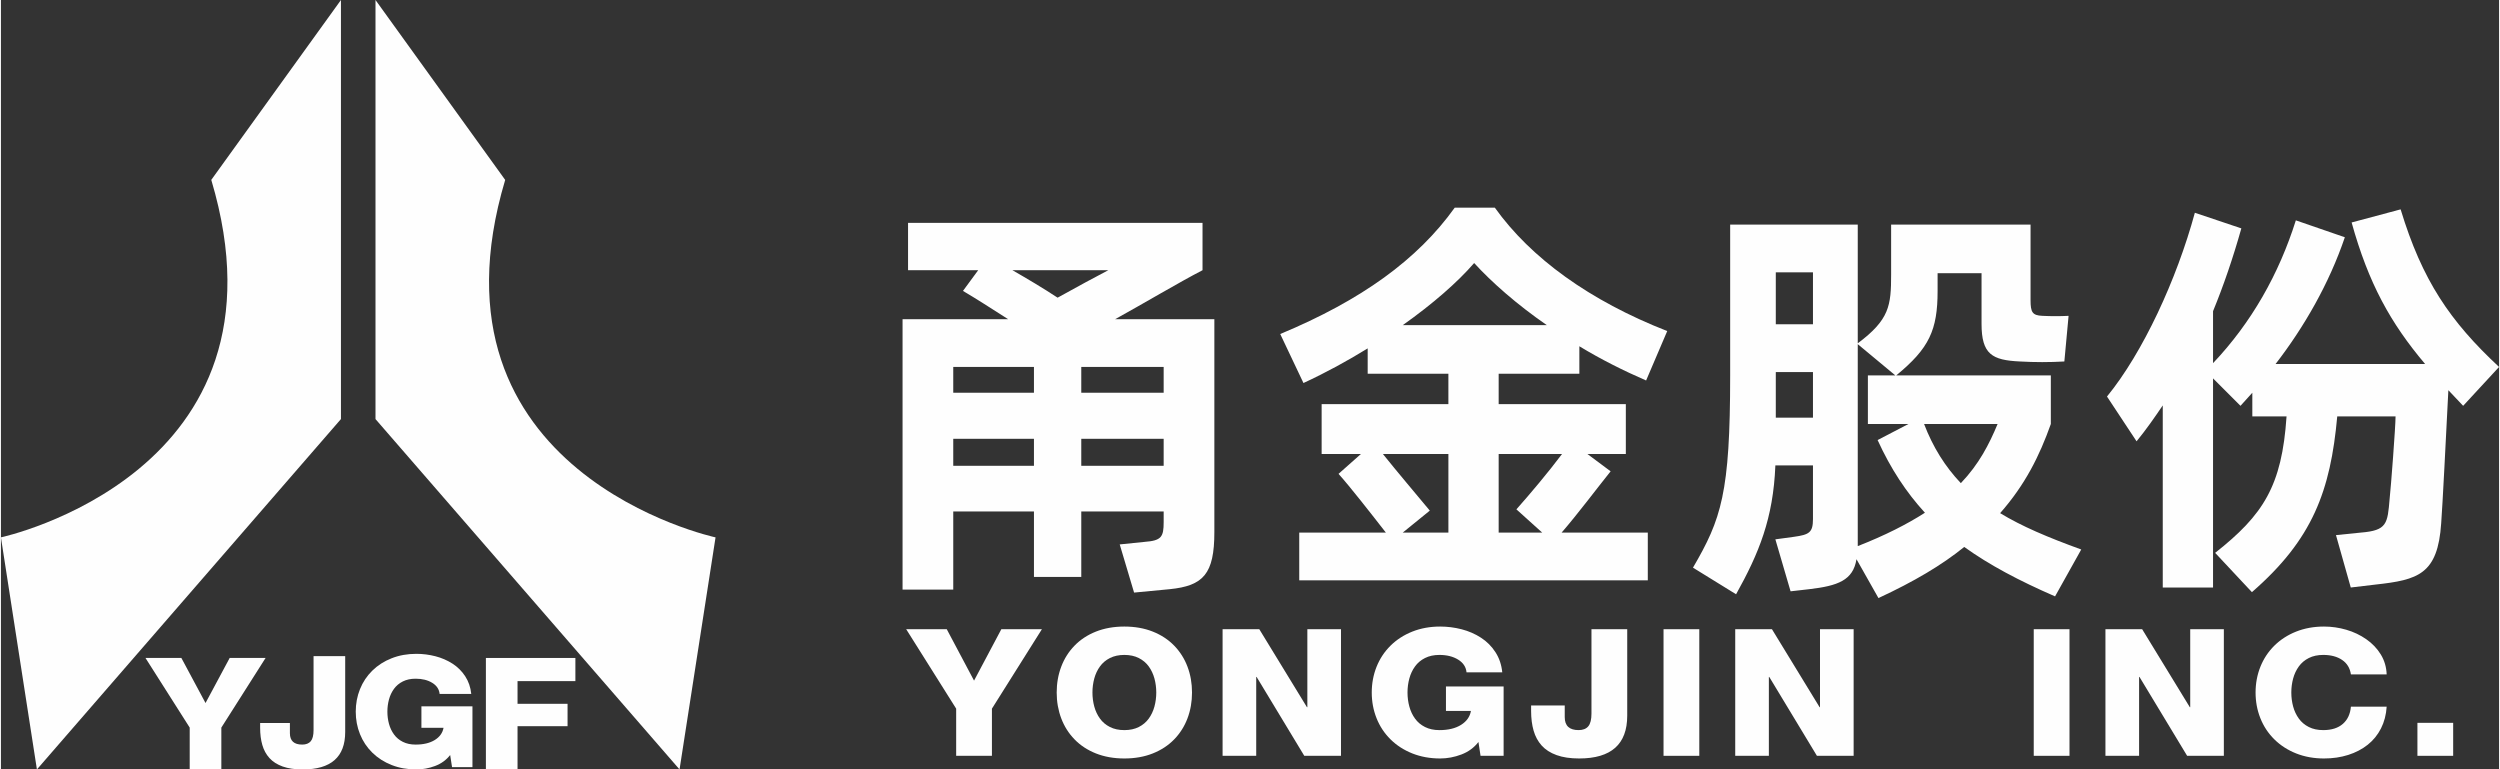
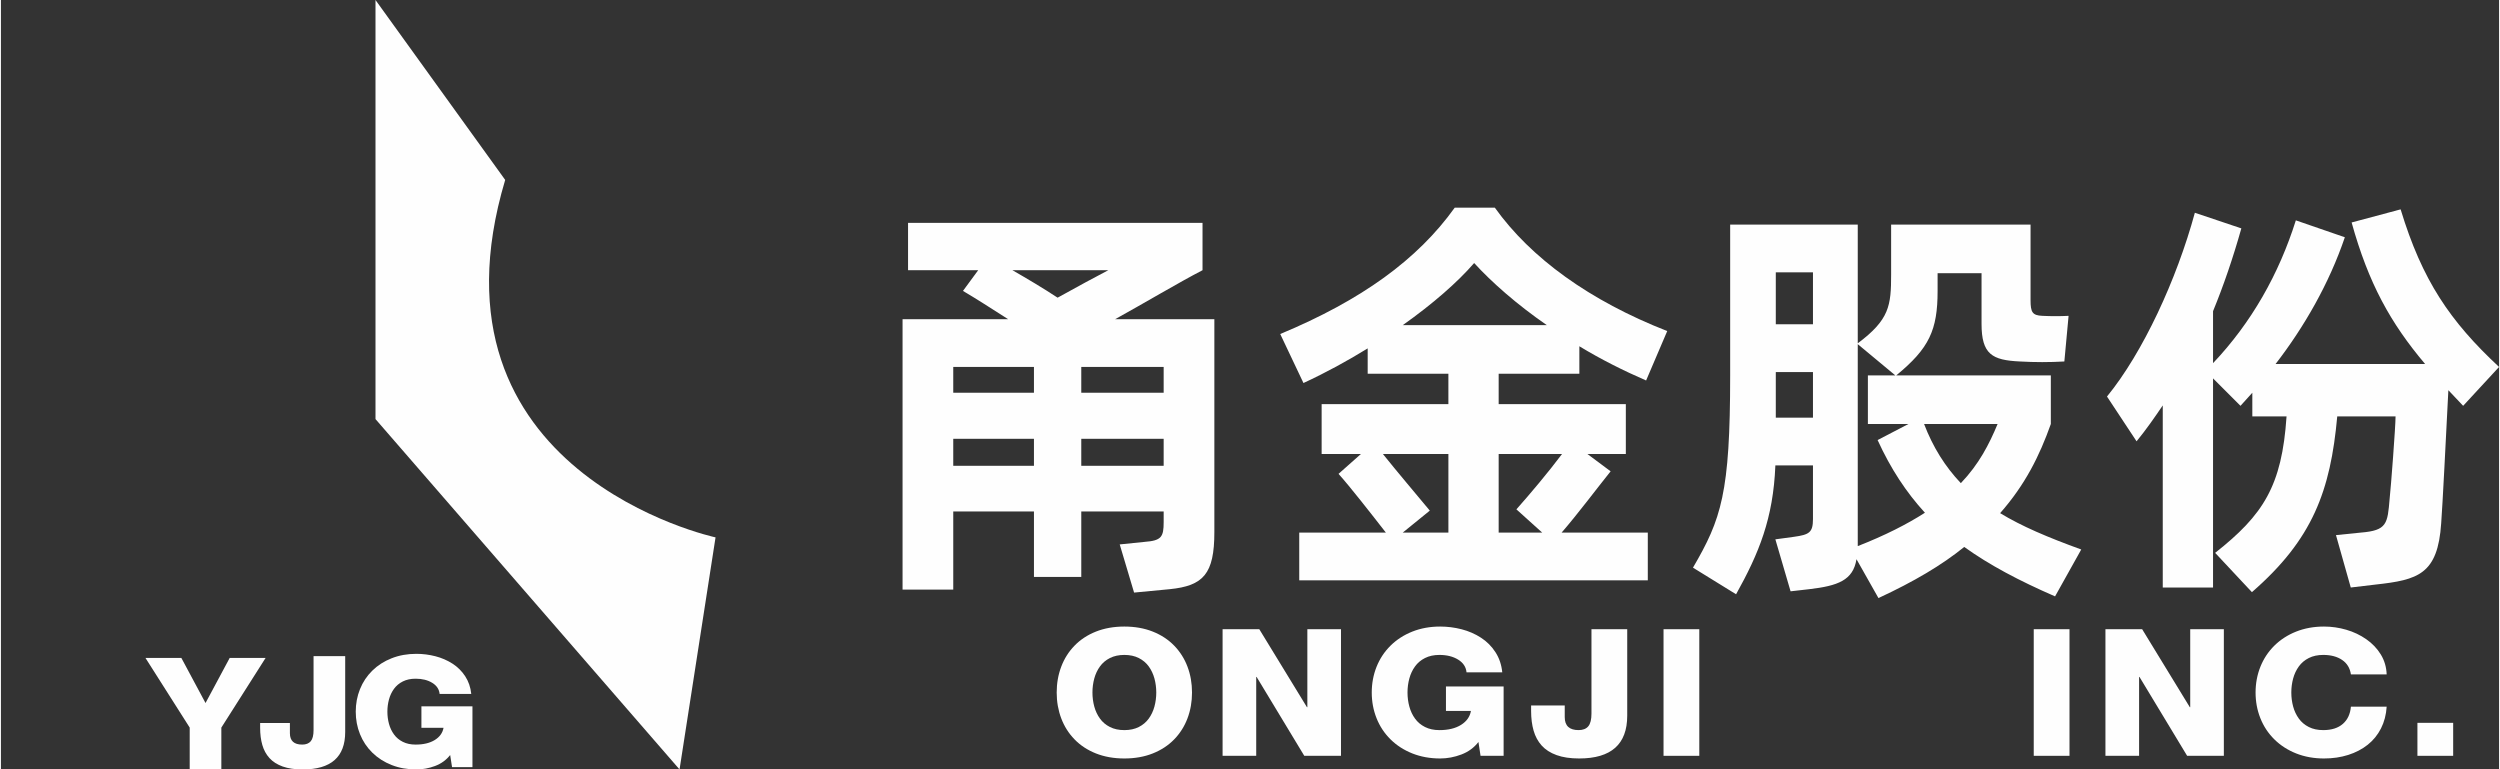
<svg xmlns="http://www.w3.org/2000/svg" xml:space="preserve" width="1748px" height="538px" version="1.1" style="shape-rendering:geometricPrecision; text-rendering:geometricPrecision; image-rendering:optimizeQuality; fill-rule:evenodd; clip-rule:evenodd" viewBox="0 0 1748 538.4">
  <rect x="0" y="0" width="1748" height="538.4" fill="#333333" stroke="none" />
  <defs>
    <style type="text/css">
   
    .fil0 {fill:#FEFEFE;fill-rule:nonzero}
   
  </style>
  </defs>
  <g id="图层_x0020_1">
    <g id="_1438092442144">
-       <path class="fil0" d="M0 376.01l25.18 162.39 212.74 -245.17 0 -52.85 0 -240.37 -90.73 125.86c61.39,205.46 -147.19,250.14 -147.19,250.14l0 0z" />
      <path class="fil0" d="M352.84 125.89l-90.75 -125.89 0 240.38 0 52.86 212.75 245.15 25.19 -162.38c0,0 -208.58,-44.68 -147.19,-250.12z" />
      <g>
        <path class="fil0" d="M849.06 223.37l0 148.99c0,29.27 -7.68,37.55 -31.33,39.91l-24.84 2.37 -10.05 -33.7 17.44 -1.78c11.83,-0.88 13.31,-3.54 13.31,-13.89l0 -7.39 -57.65 0 0 45.82 -33.11 0 0 -45.82 -56.47 0 0 54.69 -35.47 0 0 -189.2 73.91 0c-11.53,-7.39 -23.06,-14.78 -31.64,-19.81l10.65 -14.49 -49.08 0 0 -33.11 206.05 0 0 33.11c-16.55,8.58 -41.38,23.36 -61.19,34.3l69.47 0zm-182.7 33.4l0 0 0 18.04 56.47 0 0 -18.04 -56.47 0zm56.47 69.18l0 0 0 -18.92 -56.47 0 0 18.92 56.47 0zm-15.08 -136.88l0 0c10.35,5.92 21.29,12.42 31.63,19.22 13.31,-7.39 26.91,-14.78 35.48,-19.22l-67.11 0zm105.84 67.7l0 0 -57.65 0 0 18.04 57.65 0 0 -18.04zm0 69.18l0 0 0 -18.92 -57.65 0 0 18.92 57.65 0z" />
        <path class="fil0" d="M1126.34 329.79c-9.76,12.13 -22.76,29.57 -34.29,42.87l60.3 0 0 33.41 -243.89 0 0 -33.41 60.6 0c-10.34,-13.3 -25.13,-32.22 -33.11,-41.09l15.67 -13.9 -27.49 0 0 -34.88 88.69 0 0 -21.29 -56.47 0 0 -17.73c-13.89,8.57 -28.97,16.85 -44.94,24.24l-16.25 -34.29c56.76,-23.66 96.07,-52.03 122.09,-88.4l28.08 0c25.13,35.18 66.23,65.04 120.62,86.33l-14.78 34.58c-15.67,-6.8 -31.63,-14.78 -46.71,-23.94l0 19.21 -56.46 0 0 21.29 88.98 0 0 34.88 -26.9 0 16.26 12.12zm-159.35 -12.12l0 0c9.46,11.83 24.24,29.27 32.82,39.62l-18.92 15.37 31.93 0 0 -54.99 -45.83 0zm13.9 -90.16l0 0 100.81 0c-20.99,-14.49 -38.73,-30.16 -50.85,-43.46 -11.53,13.3 -28.67,28.38 -49.96,43.46zm67.11 90.16l0 0 0 54.99 30.45 0 -18.04 -16.26c9.46,-10.64 22.17,-25.72 31.93,-38.73l-44.34 0z" />
        <path class="fil0" d="M1437.32 417.3c-25.13,-10.94 -45.83,-21.87 -63.56,-34.59 -15.67,12.72 -35.18,24.24 -60.02,35.77l-15.37 -27.2c-2.36,14.79 -13.01,18.63 -33.11,20.99l-13.01 1.48 -10.64 -36.36 13.01 -1.77c10.64,-1.48 13.3,-2.96 13.3,-12.42l0 -37.54 -26.31 0c-1.48,37.24 -11.53,61.49 -27.49,90.16l-30.16 -18.62c19.81,-34 26.02,-52.03 26.02,-134.22l0 -105.83 89.28 0 0 83.07c22.17,-16.56 23.35,-26.31 23.35,-48.19l0 -34.88 97.56 0 0 52.91c0,8.28 1.18,10.65 8.28,10.94 6.21,0.3 12.12,0.3 18.33,0l-2.96 31.93c-10.35,0.59 -20.69,0.59 -31.04,0 -19.51,-0.89 -26.9,-5.02 -26.9,-26.31l0 -35.47 -30.75 0 0 12.41c0,27.49 -5.91,40.21 -28.97,59.13l108.2 0 0 33.99c-7.98,22.47 -18.03,42.57 -35.48,62.38 15.08,9.17 33.12,16.85 56.76,25.43l-18.32 32.81zm-195.41 -226.75l0 0 0 36.36 26.01 0 0 -36.36 -26.01 0zm26.01 101.7l0 0 0 -31.93 -26.01 0 0 31.93 26.01 0zm31.34 89.87l0 0c18.92,-7.39 34.59,-15.37 47,-23.35 -13,-14.19 -23.95,-30.75 -33.11,-50.85l21.58 -11.24 -28.38 0 0 -33.99 19.22 0 -26.31 -21.88 0 140.72 0 0.59zm97.85 -85.44l0 0 -51.44 0c6.21,16.26 14.78,29.86 25.72,41.39 12.71,-13.3 19.81,-27.2 25.72,-41.39z" />
        <path class="fil0" d="M1722.87 283.97l-10.35 -10.94c-1.47,28.98 -4.14,82.19 -5.02,93.13 -2.37,35.77 -16.26,39.61 -45.82,42.86l-17.45 2.07 -10.35 -36.66 17.45 -1.77c18.33,-1.48 18.62,-6.21 20.1,-23.65 0.89,-7.98 4.14,-50.55 4.14,-57.65l-40.8 0c-4.73,52.03 -17.15,86.03 -59.71,122.98l-25.72 -27.49c33.7,-26.61 46.7,-46.71 49.96,-95.49l-23.95 0 0 -16.55 -8.28 9.16 -19.21 -19.21 0 146.33 -35.18 0 0 -127.41c-5.62,8.27 -11.53,16.85 -18.33,25.12l-20.69 -31.33c25.13,-30.75 48.77,-81.89 61.48,-128.6l32.52 10.94c-5.91,20.99 -12.41,39.91 -19.8,57.94l0 36.36c26.9,-28.38 46.12,-62.38 57.94,-99.92l34.29 11.83c-10.93,32.22 -28.38,62.67 -48.48,88.69l104.65 0c-24.24,-28.68 -39.61,-56.47 -51.43,-99.04l34.29 -9.17c15.07,49.67 34.59,78.35 68.88,110.27l-25.13 27.2z" />
      </g>
      <g>
        <polygon class="fil0" points="154.23,509.11 154.23,538.39 132.09,538.39 132.09,509.11 101.14,460.39 126.26,460.39 143.16,491.92 160.06,460.39 185.18,460.39 " />
        <path class="fil0" d="M240.89 512.2c0,17.47 -9.92,26.2 -29.76,26.2 -5.47,0 -10.14,-0.69 -13.98,-2.06 -3.85,-1.38 -6.93,-3.34 -9.23,-5.88 -2.3,-2.53 -3.97,-5.58 -5,-9.13 -1.03,-3.55 -1.55,-7.57 -1.55,-12.07l0 -3.37 20.83 0 0 7.17c0,5.3 2.86,7.94 8.58,7.94 2.69,0 4.7,-0.78 6.01,-2.34 1.31,-1.55 1.96,-4.14 1.96,-7.77l0 -51.76 22.14 0 0 53.07z" />
        <path class="fil0" d="M329.93 536.77l-14.28 0 -1.31 -8.48c-2.7,3.48 -6.21,6.03 -10.54,7.67 -4.32,1.63 -8.71,2.44 -13.15,2.44 -6.27,0 -12.02,-1.03 -17.26,-3.1 -5.24,-2.06 -9.74,-4.95 -13.51,-8.64 -3.77,-3.7 -6.65,-8.01 -8.63,-12.94 -1.99,-4.93 -2.98,-10.19 -2.98,-15.77 0,-5.58 0.99,-10.84 2.98,-15.77 1.98,-4.93 4.86,-9.24 8.63,-12.94 3.77,-3.7 8.27,-6.58 13.51,-8.64 5.24,-2.07 10.99,-3.1 17.26,-3.1 4.52,0 8.97,0.56 13.33,1.68 4.37,1.13 8.35,2.85 11.97,5.17 3.61,2.32 6.58,5.27 8.92,8.86 2.34,3.59 3.75,7.7 4.23,12.34l-22.14 0c-0.32,-3.26 -2.05,-5.85 -5.18,-7.77 -3.14,-1.92 -7,-2.88 -11.6,-2.88 -3.42,0 -6.39,0.63 -8.93,1.9 -2.54,1.27 -4.61,2.99 -6.19,5.16 -1.59,2.18 -2.76,4.64 -3.52,7.4 -0.75,2.76 -1.13,5.62 -1.13,8.59 0,2.97 0.38,5.84 1.13,8.59 0.76,2.76 1.93,5.22 3.52,7.39 1.58,2.18 3.65,3.9 6.19,5.17 2.54,1.27 5.51,1.9 8.93,1.9 5.47,0 9.93,-1.07 13.39,-3.2 3.45,-2.14 5.49,-4.99 6.13,-8.54l-15.48 0 0 -15.01 35.71 0 0 42.52z" />
-         <polygon class="fil0" points="339.34,460.39 401.96,460.39 401.96,476.59 361.48,476.59 361.48,492.47 396.48,492.47 396.48,508.13 361.48,508.13 361.48,538.4 339.34,538.4 " />
      </g>
      <g>
-         <polygon class="fil0" points="693.42,495.86 693.42,528.86 668.4,528.86 668.4,495.86 633.43,440.27 661.81,440.27 680.91,476.25 700.01,440.27 728.39,440.27 " />
        <path class="fil0" d="M741.91 466.51c2.1,-5.58 5.19,-10.48 9.28,-14.7 4.08,-4.22 9.07,-7.51 14.99,-9.87 5.92,-2.35 12.55,-3.53 19.91,-3.53 7.35,0 13.99,1.18 19.9,3.53 5.92,2.36 10.92,5.65 15,9.87 4.08,4.22 7.18,9.12 9.28,14.7 2.11,5.59 3.16,11.61 3.16,18.06 0,6.45 -1.05,12.46 -3.16,18.05 -2.1,5.58 -5.2,10.48 -9.28,14.7 -4.08,4.22 -9.08,7.51 -15,9.87 -5.91,2.35 -12.55,3.53 -19.9,3.53 -7.36,0 -13.99,-1.18 -19.91,-3.53 -5.92,-2.36 -10.91,-5.65 -14.99,-9.87 -4.09,-4.22 -7.18,-9.12 -9.28,-14.7 -2.11,-5.59 -3.17,-11.6 -3.17,-18.05 0,-6.45 1.06,-12.47 3.17,-18.06zm23.13 27.86l0 0c0.85,3.14 2.17,5.95 3.97,8.43 1.79,2.49 4.12,4.45 6.99,5.9 2.87,1.45 6.23,2.17 10.09,2.17 3.85,0 7.22,-0.72 10.09,-2.17 2.86,-1.45 5.2,-3.41 6.99,-5.9 1.79,-2.48 3.11,-5.29 3.97,-8.43 0.85,-3.15 1.28,-6.41 1.28,-9.8 0,-3.4 -0.43,-6.66 -1.28,-9.81 -0.86,-3.14 -2.18,-5.95 -3.97,-8.43 -1.79,-2.48 -4.13,-4.45 -6.99,-5.9 -2.87,-1.44 -6.24,-2.17 -10.09,-2.17 -3.86,0 -7.22,0.73 -10.09,2.17 -2.87,1.45 -5.2,3.42 -6.99,5.9 -1.8,2.48 -3.12,5.29 -3.97,8.43 -0.85,3.15 -1.28,6.41 -1.28,9.81 0,3.39 0.43,6.65 1.28,9.8z" />
        <polygon class="fil0" points="854.82,440.27 880.5,440.27 913.86,494.86 914.13,494.86 914.13,440.27 937.67,440.27 937.67,528.86 911.98,528.86 878.62,473.65 878.35,473.65 878.35,528.86 854.82,528.86 " />
        <path class="fil0" d="M1051.46 528.86l-16.14 0 -1.48 -9.68c-3.05,3.97 -7.02,6.89 -11.91,8.75 -4.89,1.86 -9.84,2.79 -14.86,2.79 -7.08,0 -13.59,-1.18 -19.5,-3.53 -5.92,-2.36 -11.01,-5.65 -15.27,-9.87 -4.26,-4.22 -7.51,-9.14 -9.75,-14.76 -2.24,-5.63 -3.36,-11.62 -3.36,-17.99 0,-6.37 1.12,-12.37 3.36,-18 2.24,-5.62 5.49,-10.54 9.75,-14.76 4.26,-4.22 9.35,-7.51 15.27,-9.87 5.91,-2.35 12.42,-3.53 19.5,-3.53 5.11,0 10.13,0.64 15.06,1.92 4.94,1.28 9.44,3.25 13.52,5.9 4.08,2.64 7.44,6.01 10.09,10.11 2.65,4.09 4.24,8.79 4.77,14.08l-25.01 0c-0.36,-3.72 -2.31,-6.68 -5.85,-8.87 -3.55,-2.19 -7.92,-3.29 -13.12,-3.29 -3.85,0 -7.21,0.73 -10.08,2.17 -2.88,1.45 -5.21,3.42 -7,5.9 -1.79,2.48 -3.11,5.29 -3.96,8.43 -0.86,3.15 -1.28,6.41 -1.28,9.81 0,3.39 0.42,6.65 1.28,9.8 0.85,3.14 2.17,5.95 3.96,8.43 1.79,2.49 4.12,4.45 7,5.9 2.87,1.45 6.23,2.17 10.08,2.17 6.19,0 11.23,-1.22 15.14,-3.66 3.89,-2.44 6.2,-5.69 6.92,-9.74l-17.48 0 0 -17.12 40.35 0 0 48.51z" />
        <path class="fil0" d="M1137.95 500.82c0,19.94 -11.21,29.9 -33.63,29.9 -6.19,0 -11.46,-0.78 -15.8,-2.36 -4.36,-1.57 -7.83,-3.8 -10.43,-6.69 -2.6,-2.9 -4.49,-6.37 -5.65,-10.43 -1.16,-4.05 -1.74,-8.64 -1.74,-13.77l0 -3.85 23.53 0 0 8.19c0,6.04 3.23,9.06 9.68,9.06 3.05,0 5.32,-0.89 6.8,-2.67 1.48,-1.77 2.22,-4.73 2.22,-8.87l0 -59.06 25.02 0 0 60.55z" />
        <polygon class="fil0" points="1163.36,440.27 1188.38,440.27 1188.38,528.86 1163.36,528.86 " />
-         <polygon class="fil0" points="1213.52,440.27 1239.22,440.27 1272.57,494.86 1272.84,494.86 1272.84,440.27 1296.38,440.27 1296.38,528.86 1270.69,528.86 1237.33,473.65 1237.06,473.65 1237.06,528.86 1213.52,528.86 " />
        <polygon class="fil0" points="1422.4,440.27 1447.42,440.27 1447.42,528.86 1422.4,528.86 " />
        <polygon class="fil0" points="1472.57,440.27 1498.26,440.27 1531.62,494.86 1531.89,494.86 1531.89,440.27 1555.42,440.27 1555.42,528.86 1529.73,528.86 1496.38,473.65 1496.11,473.65 1496.11,528.86 1472.57,528.86 " />
        <path class="fil0" d="M1644.33 471.91c-0.63,-4.38 -2.67,-7.76 -6.12,-10.11 -3.45,-2.36 -7.87,-3.54 -13.25,-3.54 -3.86,0 -7.22,0.73 -10.09,2.17 -2.87,1.45 -5.2,3.42 -6.99,5.9 -1.79,2.48 -3.12,5.29 -3.97,8.43 -0.85,3.15 -1.28,6.41 -1.28,9.81 0,3.39 0.43,6.65 1.28,9.8 0.85,3.14 2.18,5.95 3.97,8.43 1.79,2.49 4.12,4.45 6.99,5.9 2.87,1.45 6.23,2.17 10.09,2.17 5.83,0 10.4,-1.45 13.72,-4.34 3.32,-2.9 5.2,-6.91 5.65,-12.04l25.02 0c-0.36,5.63 -1.68,10.69 -3.97,15.2 -2.29,4.51 -5.38,8.31 -9.28,11.42 -3.9,3.1 -8.45,5.48 -13.66,7.13 -5.2,1.66 -10.84,2.48 -16.94,2.48 -7.09,0 -13.58,-1.18 -19.5,-3.53 -5.92,-2.36 -11.01,-5.65 -15.27,-9.87 -4.26,-4.22 -7.51,-9.14 -9.75,-14.76 -2.24,-5.63 -3.36,-11.62 -3.36,-17.99 0,-6.37 1.12,-12.37 3.36,-18 2.24,-5.62 5.49,-10.54 9.75,-14.76 4.26,-4.22 9.35,-7.51 15.27,-9.87 5.92,-2.35 12.41,-3.53 19.5,-3.53 5.29,0 10.49,0.74 15.6,2.23 5.11,1.49 9.78,3.71 13.99,6.64 4.21,2.94 7.6,6.49 10.16,10.67 2.55,4.18 3.92,8.83 4.1,13.96l-25.02 0z" />
        <polygon class="fil0" points="1690.87,505.78 1715.88,505.78 1715.88,528.86 1690.87,528.86 " />
      </g>
    </g>
  </g>
</svg>